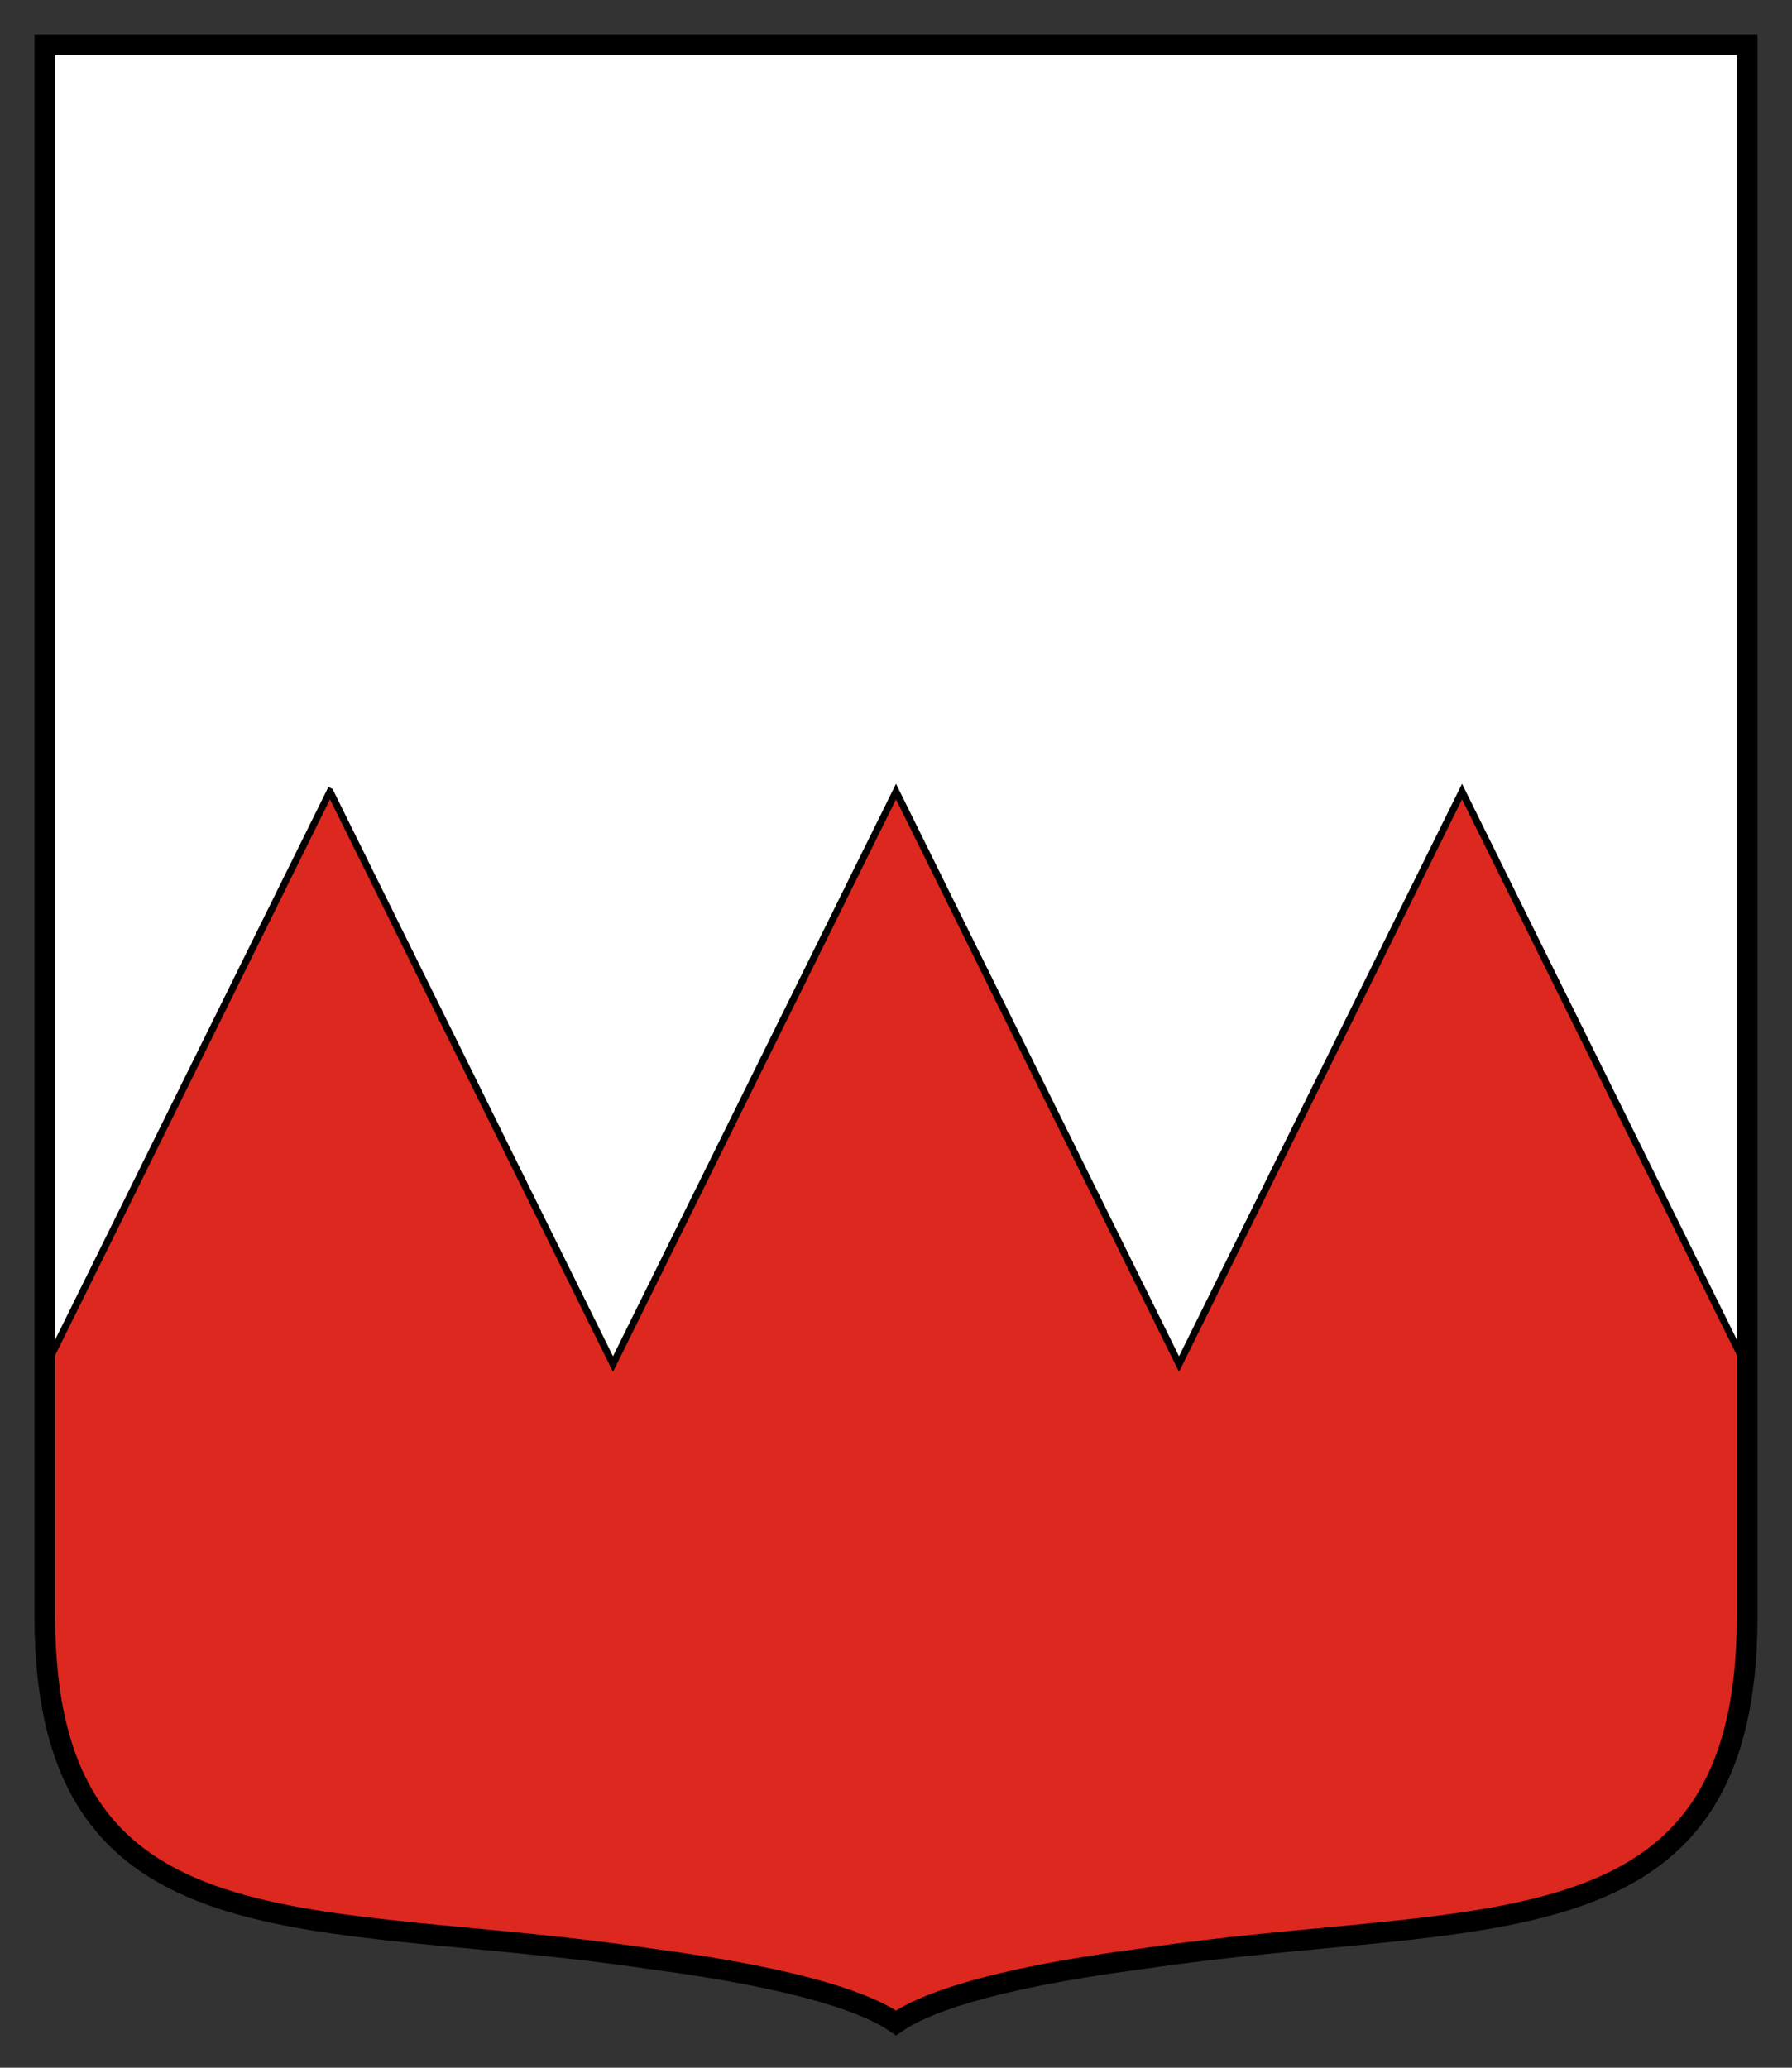
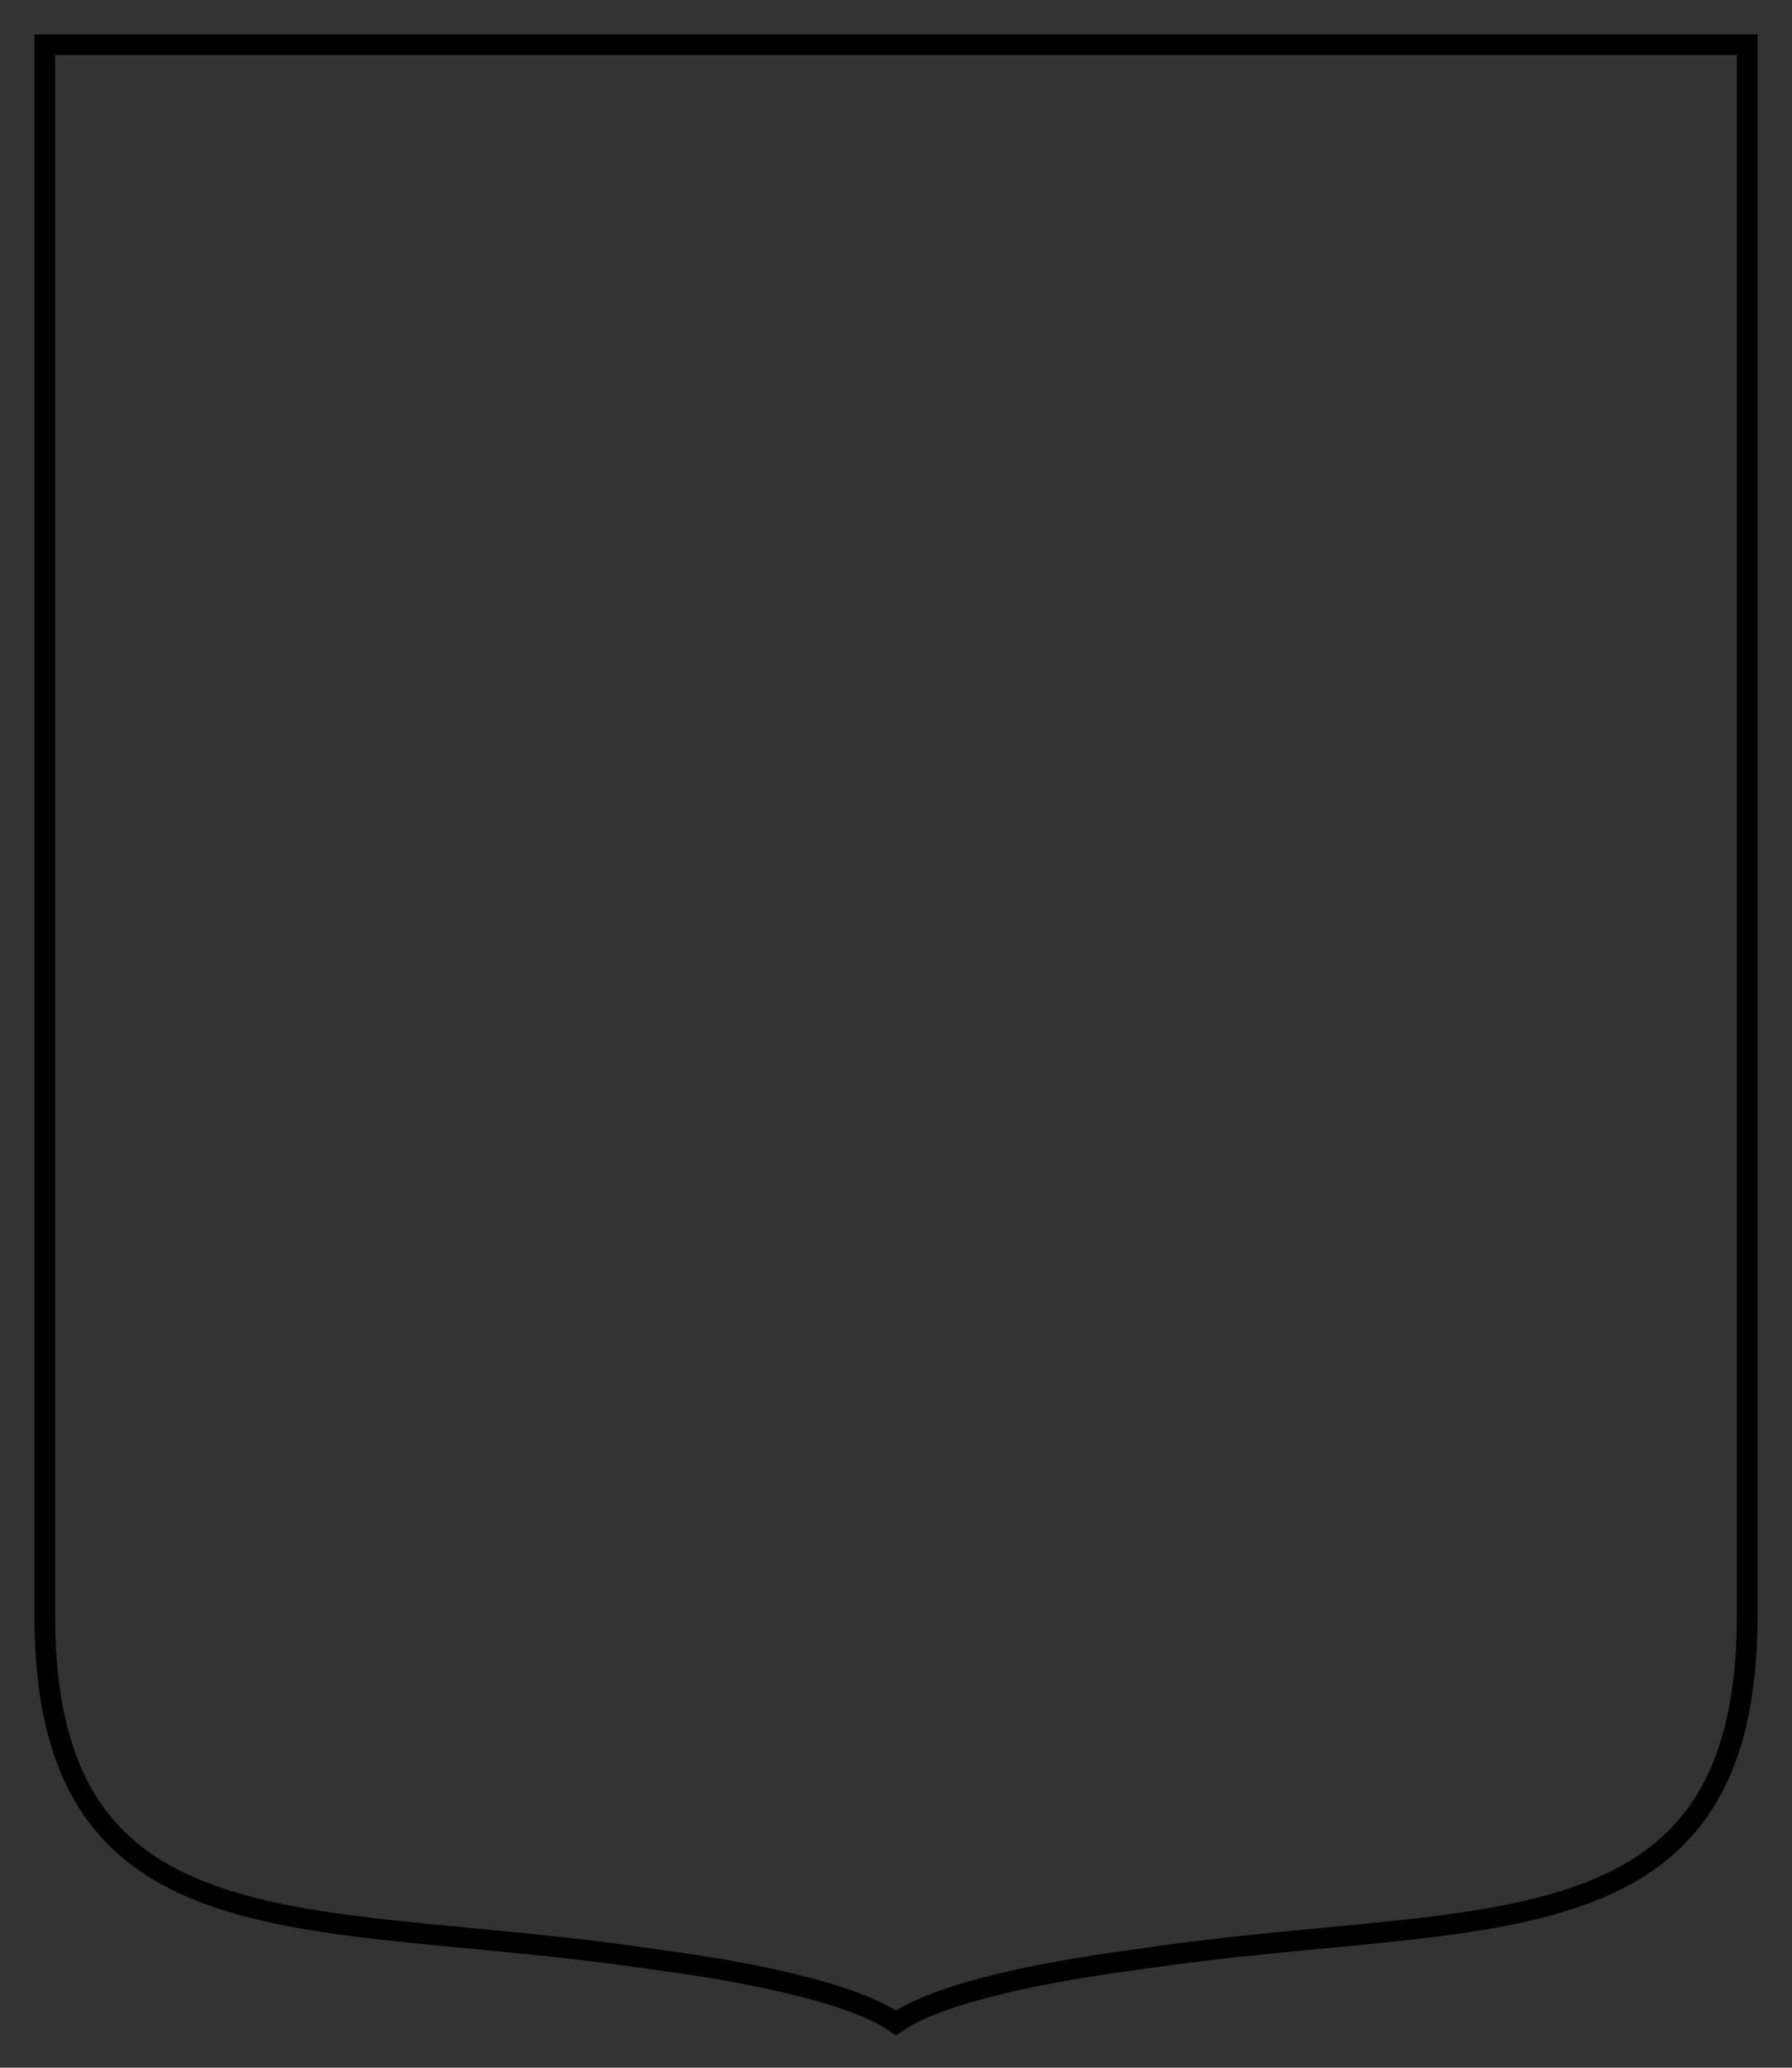
<svg xmlns="http://www.w3.org/2000/svg" xmlns:ns1="http://www.inkscape.org/namespaces/inkscape" xmlns:ns2="http://sodipodi.sourceforge.net/DTD/sodipodi-0.dtd" version="1.1" width="260" height="300" id="svg2" ns1:version="0.48.1 " ns2:docname="Coa_Illustration_Partition_Indented.svg">
  <rect width="100%" height="100%" fill="#333333" stroke="none" />
  <ns2:namedview pagecolor="#ffffff" bordercolor="#666666" borderopacity="1" objecttolerance="10" gridtolerance="10" guidetolerance="10" ns1:pageopacity="0" ns1:pageshadow="2" ns1:window-width="1366" ns1:window-height="706" id="namedview11" showgrid="false" ns1:zoom="0.92380952" ns1:cx="76.159206" ns1:cy="201.8691" ns1:window-x="-8" ns1:window-y="-8" ns1:window-maximized="1" ns1:current-layer="svg2" />
  <defs id="defs4" />
  <g id="g3756" transform="translate(0.5,0.5)">
-     <path style="fill:#ffffff;fill-opacity:1;stroke:none" id="path3015" d="M 6,6 6,234.108 c 0.08,50.152 38.942,42.306 87.676,49.565 23.065,3.018 32.224,6.793 35.824,9.327 3.6,-2.533 12.758,-6.309 35.824,-9.327 48.735,-7.259 87.597,0.587 87.676,-49.565 l 0,-228.108 -247,0 z" ns1:connector-curvature="0" />
-     <path style="fill:#dc281e;stroke:#000000;stroke-width:1;stroke-miterlimit:4;stroke-dasharray:none" id="rect5101" d="M 47.375,114.344 6.312,197.406 6,197.594 l 0,36.5 c 0.08,50.152 38.953,42.335 87.688,49.594 23.065,3.018 32.213,6.779 35.812,9.312 3.6,-2.533 12.747,-6.295 35.812,-9.312 48.735,-7.259 87.608,0.558 87.688,-49.594 l 0,-36.375 -0.312,-0.312 -41.062,-83.062 -41.062,83.062 -41.062,-83.062 -41.062,83.062 -41.062,-83.062 z" ns1:connector-curvature="0" />
    <path style="fill:none;stroke:#000000;stroke-width:3;stroke-miterlimit:4;stroke-dasharray:none" id="path3896" d="m 253,6 0,228.108 c -0.08,50.152 -38.942,42.306 -87.676,49.565 C 142.258,286.691 133.1,290.467 129.5,293 125.9,290.467 116.742,286.691 93.676,283.673 44.942,276.414 6.08,284.26 6,234.108 L 6,6 l 247,0 z" ns1:connector-curvature="0" />
  </g>
</svg>